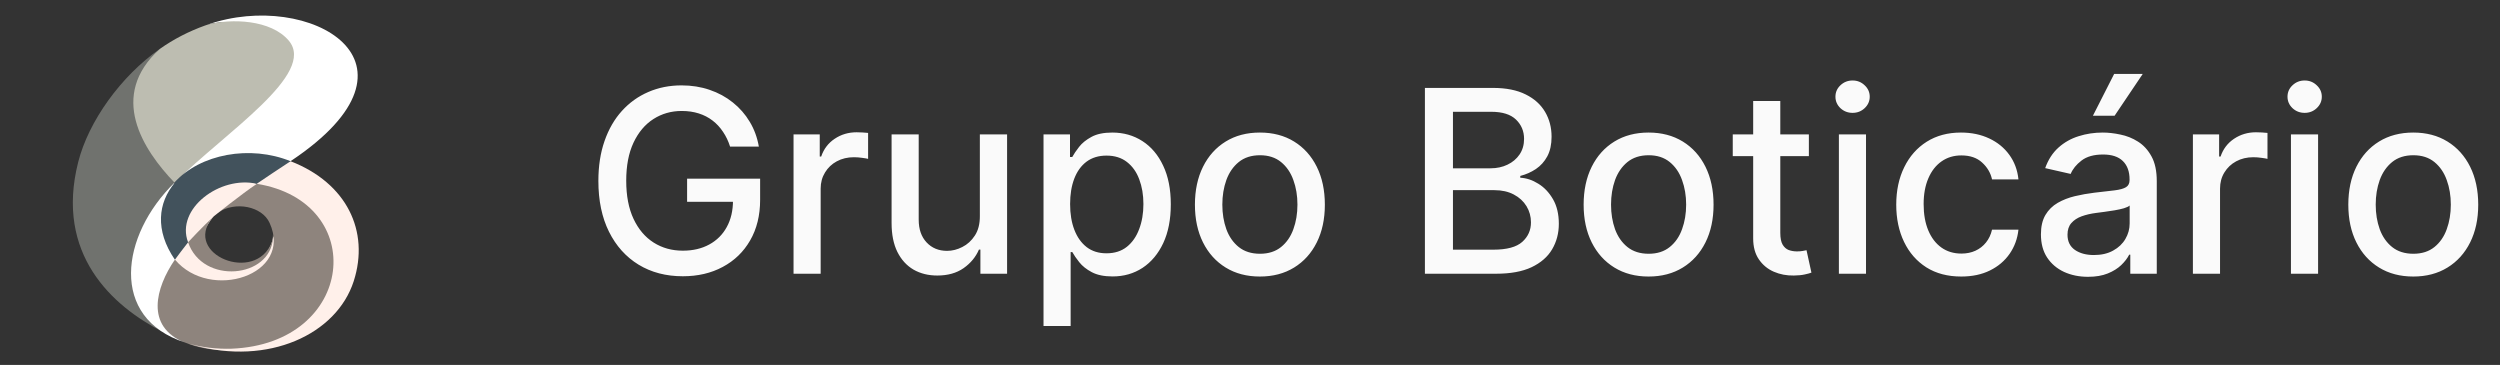
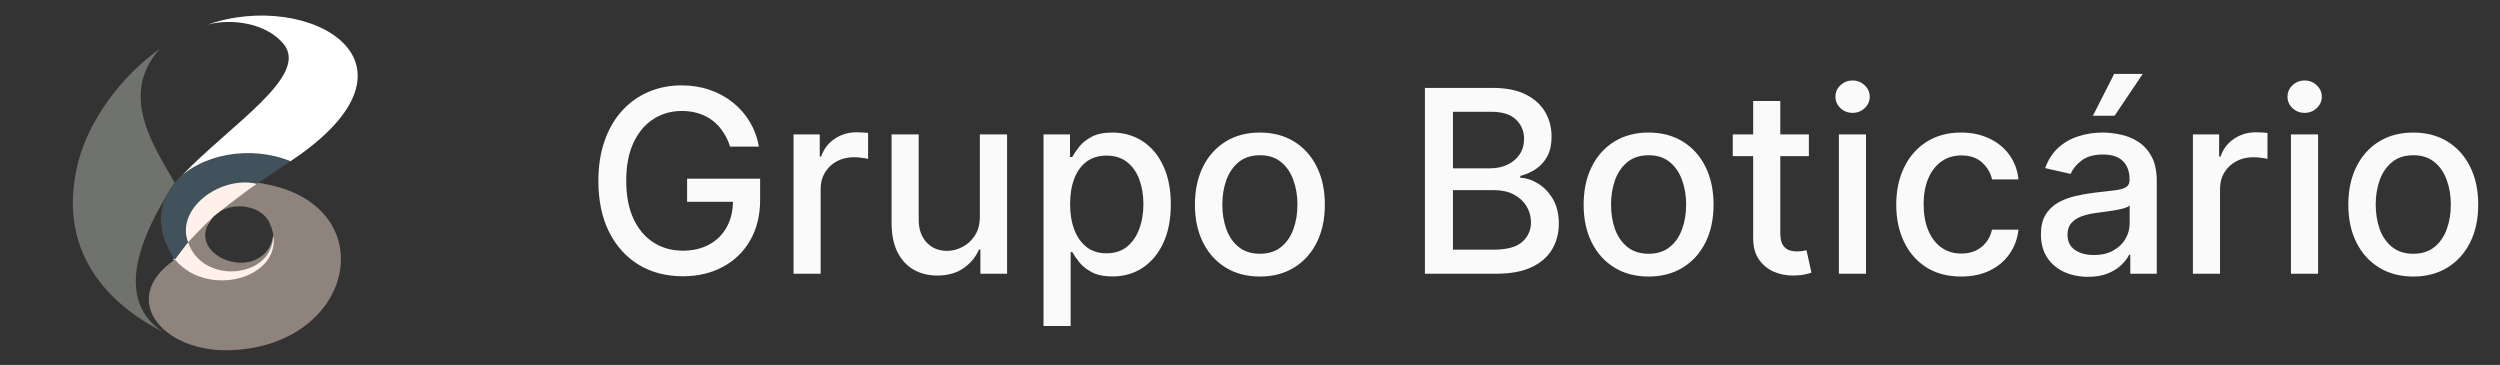
<svg xmlns="http://www.w3.org/2000/svg" width="137" height="20" viewBox="0 0 137 20" fill="none">
  <rect x="0" y="0" width="137" height="20" fill="#333333" stroke="none" />
  <g clip-path="url(#clip0_2487_27705)">
    <path d="M15.714 14.051C15.821 13.763 14.97 13.188 14.966 12.887C14.99 13.164 14.712 14.275 13.429 14.601C12.056 14.951 11.112 14.387 10.304 13.279C9.888 13.565 9.557 13.924 9.504 14.231C10.698 16.028 14.544 16.752 15.714 14.051Z" fill="#FFF0EA" />
    <path d="M14.776 10.133C14.579 10.088 14.274 10.036 14.072 10C13.323 10.476 12.632 11.092 11.963 11.644C12.886 11.016 14.363 11.296 14.776 12.22C16.066 15.067 11.52 16.533 9.587 14.225C6.461 16.351 8.888 19.333 12.651 19.191C19.432 18.923 20.986 11.481 14.776 10.133Z" fill="#8E847D" />
    <path d="M9.566 10.008C9.557 10.017 9.574 10.008 9.566 10.008C8.594 8.233 6.416 5.275 8.754 2.684C6.627 4.171 4.851 6.648 4.286 8.879C3.006 13.921 6.142 16.773 8.926 18.189C6.354 16.481 7.488 13.232 9.566 10.008Z" fill="#70726E" />
-     <path d="M15.923 8.835C15.923 8.835 14.434 9.081 14.069 10.072C20.245 11.065 19.485 18.845 12.682 19.109C11.887 19.134 11.093 19.04 10.338 18.832L10.603 18.912C14.709 20.053 18.443 18.328 19.384 15.408C20.264 12.673 19.008 10.031 15.923 8.835Z" fill="#FFF0EA" />
    <path d="M11.384 1.347C12.669 1.007 14.56 1.239 15.531 2.4C16.992 4.143 12.64 6.821 9.95 9.637C11.274 8.741 13.63 8.388 15.917 8.837C24.086 3.403 16.904 -0.585 11.384 1.347Z" fill="white" />
-     <path d="M9.581 14.232C9.12 12.612 8.96 11.093 9.574 10.019L9.598 10.043C9.588 10.031 9.576 10.02 9.563 10.009C6.6 12.909 5.986 17.421 10.125 18.765C7.938 17.9 8.531 15.761 9.581 14.232Z" fill="white" />
    <path d="M14.08 10.071C13.253 10.621 11.726 11.845 11.726 11.845C11.246 12.313 10.717 13.845 10.272 13.341C8.834 11.743 11.808 9.079 14.08 10.071Z" fill="#FFF0EA" />
    <path d="M14.96 12.852C14.961 12.99 14.941 13.128 14.899 13.261C14.018 15.581 10.002 13.945 11.63 11.943C11.15 12.365 10.307 13.276 10.307 13.276C11.107 15.62 14.838 15.249 14.96 13.036C14.96 13.129 14.953 13.221 14.939 13.313C14.967 13.161 14.974 13.006 14.96 12.852Z" fill="#8E847D" />
-     <path d="M9.566 10.011L9.541 10.036C9.549 10.026 9.557 10.017 9.566 10.008C12.379 7.233 17.354 4.051 15.826 2.228C14.845 1.067 12.669 1.007 11.387 1.347L11.24 1.397C10.339 1.72 9.5 2.154 8.754 2.684C5.92 5.252 7.826 8.199 9.566 10.011Z" fill="#BDBDB1" />
    <path d="M15.923 8.835C15.237 9.289 14.56 9.733 14.069 10.071C12.072 9.613 9.608 11.432 10.307 13.279C10.037 13.631 9.762 13.98 9.584 14.231C8.475 12.617 8.664 11.101 9.573 10.025L9.558 10.012C10.963 8.427 13.722 7.937 15.923 8.835Z" fill="#42525C" />
  </g>
  <path d="M40.009 8.035C39.913 7.733 39.784 7.463 39.621 7.224C39.462 6.982 39.272 6.777 39.05 6.608C38.828 6.436 38.574 6.305 38.289 6.215C38.007 6.126 37.697 6.081 37.359 6.081C36.786 6.081 36.269 6.228 35.808 6.523C35.347 6.818 34.983 7.251 34.715 7.821C34.449 8.388 34.317 9.082 34.317 9.904C34.317 10.729 34.451 11.427 34.719 11.997C34.988 12.567 35.356 13 35.823 13.295C36.291 13.59 36.822 13.737 37.419 13.737C37.972 13.737 38.455 13.624 38.866 13.399C39.28 13.174 39.6 12.856 39.825 12.445C40.054 12.03 40.168 11.543 40.168 10.983L40.566 11.057H37.653V9.79H41.655V10.948C41.655 11.803 41.472 12.546 41.108 13.175C40.747 13.802 40.246 14.286 39.606 14.627C38.97 14.969 38.241 15.139 37.419 15.139C36.498 15.139 35.689 14.927 34.993 14.503C34.3 14.079 33.76 13.477 33.372 12.698C32.984 11.916 32.791 10.988 32.791 9.914C32.791 9.102 32.903 8.373 33.129 7.727C33.354 7.08 33.67 6.532 34.078 6.081C34.489 5.627 34.971 5.281 35.525 5.042C36.082 4.8 36.69 4.679 37.349 4.679C37.9 4.679 38.412 4.76 38.886 4.923C39.363 5.085 39.787 5.315 40.158 5.614C40.533 5.912 40.843 6.267 41.088 6.678C41.333 7.085 41.499 7.538 41.585 8.035H40.009ZM43.486 15V7.364H44.922V8.577H45.002C45.141 8.166 45.386 7.843 45.738 7.607C46.092 7.369 46.493 7.249 46.941 7.249C47.034 7.249 47.143 7.253 47.269 7.259C47.398 7.266 47.499 7.274 47.572 7.284V8.706C47.513 8.689 47.407 8.671 47.254 8.651C47.102 8.628 46.949 8.616 46.797 8.616C46.445 8.616 46.132 8.691 45.857 8.84C45.585 8.986 45.37 9.19 45.211 9.452C45.052 9.71 44.972 10.005 44.972 10.337V15H43.486ZM53.696 11.833V7.364H55.188V15H53.726V13.678H53.646C53.471 14.085 53.189 14.425 52.801 14.697C52.417 14.965 51.938 15.099 51.364 15.099C50.874 15.099 50.44 14.992 50.062 14.776C49.687 14.557 49.392 14.234 49.177 13.807C48.965 13.379 48.859 12.851 48.859 12.221V7.364H50.345V12.042C50.345 12.562 50.489 12.977 50.778 13.285C51.066 13.593 51.441 13.747 51.901 13.747C52.18 13.747 52.456 13.678 52.731 13.538C53.01 13.399 53.24 13.189 53.423 12.907C53.608 12.625 53.699 12.267 53.696 11.833ZM57.185 17.864V7.364H58.636V8.602H58.761C58.847 8.442 58.971 8.259 59.134 8.05C59.296 7.841 59.522 7.659 59.81 7.503C60.098 7.344 60.479 7.264 60.953 7.264C61.57 7.264 62.12 7.42 62.604 7.732C63.088 8.043 63.467 8.492 63.742 9.079C64.021 9.665 64.16 10.371 64.16 11.197C64.16 12.022 64.022 12.73 63.747 13.32C63.472 13.906 63.094 14.359 62.614 14.677C62.133 14.992 61.585 15.149 60.968 15.149C60.504 15.149 60.125 15.071 59.83 14.915C59.538 14.76 59.309 14.577 59.144 14.369C58.978 14.16 58.85 13.974 58.761 13.812H58.671V17.864H57.185ZM58.642 11.182C58.642 11.719 58.719 12.189 58.875 12.594C59.031 12.998 59.256 13.315 59.551 13.543C59.846 13.769 60.208 13.881 60.635 13.881C61.079 13.881 61.45 13.764 61.749 13.528C62.047 13.29 62.272 12.967 62.425 12.559C62.581 12.151 62.659 11.692 62.659 11.182C62.659 10.678 62.582 10.226 62.43 9.825C62.281 9.424 62.055 9.107 61.754 8.875C61.455 8.643 61.083 8.527 60.635 8.527C60.204 8.527 59.84 8.638 59.541 8.86C59.246 9.082 59.023 9.392 58.87 9.79C58.718 10.188 58.642 10.652 58.642 11.182ZM69.042 15.154C68.326 15.154 67.701 14.99 67.168 14.662C66.634 14.334 66.22 13.875 65.925 13.285C65.63 12.695 65.482 12.005 65.482 11.217C65.482 10.425 65.63 9.732 65.925 9.138C66.22 8.545 66.634 8.085 67.168 7.756C67.701 7.428 68.326 7.264 69.042 7.264C69.758 7.264 70.383 7.428 70.916 7.756C71.45 8.085 71.864 8.545 72.159 9.138C72.454 9.732 72.602 10.425 72.602 11.217C72.602 12.005 72.454 12.695 72.159 13.285C71.864 13.875 71.45 14.334 70.916 14.662C70.383 14.99 69.758 15.154 69.042 15.154ZM69.047 13.906C69.511 13.906 69.895 13.784 70.201 13.538C70.505 13.293 70.731 12.967 70.877 12.559C71.026 12.151 71.1 11.702 71.1 11.212C71.1 10.724 71.026 10.277 70.877 9.869C70.731 9.458 70.505 9.129 70.201 8.88C69.895 8.631 69.511 8.507 69.047 8.507C68.58 8.507 68.192 8.631 67.884 8.88C67.579 9.129 67.352 9.458 67.203 9.869C67.057 10.277 66.984 10.724 66.984 11.212C66.984 11.702 67.057 12.151 67.203 12.559C67.352 12.967 67.579 13.293 67.884 13.538C68.192 13.784 68.58 13.906 69.047 13.906ZM78.085 15V4.818H81.814C82.537 4.818 83.135 4.938 83.609 5.176C84.083 5.411 84.437 5.731 84.673 6.136C84.908 6.537 85.026 6.989 85.026 7.493C85.026 7.917 84.948 8.275 84.792 8.567C84.636 8.855 84.427 9.087 84.166 9.263C83.907 9.435 83.622 9.561 83.311 9.641V9.74C83.649 9.757 83.978 9.866 84.3 10.068C84.625 10.267 84.893 10.55 85.105 10.918C85.317 11.286 85.424 11.734 85.424 12.261C85.424 12.781 85.301 13.248 85.056 13.663C84.814 14.074 84.439 14.4 83.932 14.642C83.425 14.881 82.777 15 81.988 15H78.085ZM79.622 13.682H81.839C82.575 13.682 83.102 13.54 83.42 13.255C83.738 12.97 83.897 12.614 83.897 12.186C83.897 11.865 83.816 11.57 83.654 11.301C83.491 11.033 83.259 10.819 82.958 10.66C82.659 10.501 82.305 10.421 81.894 10.421H79.622V13.682ZM79.622 9.223H81.68C82.025 9.223 82.335 9.157 82.61 9.024C82.888 8.892 83.108 8.706 83.271 8.467C83.436 8.225 83.519 7.94 83.519 7.612C83.519 7.191 83.372 6.838 83.077 6.553C82.782 6.268 82.329 6.126 81.72 6.126H79.622V9.223ZM90.343 15.154C89.627 15.154 89.002 14.99 88.469 14.662C87.935 14.334 87.521 13.875 87.226 13.285C86.931 12.695 86.783 12.005 86.783 11.217C86.783 10.425 86.931 9.732 87.226 9.138C87.521 8.545 87.935 8.085 88.469 7.756C89.002 7.428 89.627 7.264 90.343 7.264C91.059 7.264 91.683 7.428 92.217 7.756C92.751 8.085 93.165 8.545 93.46 9.138C93.755 9.732 93.903 10.425 93.903 11.217C93.903 12.005 93.755 12.695 93.46 13.285C93.165 13.875 92.751 14.334 92.217 14.662C91.683 14.99 91.059 15.154 90.343 15.154ZM90.348 13.906C90.812 13.906 91.196 13.784 91.501 13.538C91.806 13.293 92.031 12.967 92.177 12.559C92.326 12.151 92.401 11.702 92.401 11.212C92.401 10.724 92.326 10.277 92.177 9.869C92.031 9.458 91.806 9.129 91.501 8.88C91.196 8.631 90.812 8.507 90.348 8.507C89.88 8.507 89.493 8.631 89.184 8.88C88.88 9.129 88.653 9.458 88.503 9.869C88.358 10.277 88.285 10.724 88.285 11.212C88.285 11.702 88.358 12.151 88.503 12.559C88.653 12.967 88.88 13.293 89.184 13.538C89.493 13.784 89.88 13.906 90.348 13.906ZM99.126 7.364V8.557H94.955V7.364H99.126ZM96.074 5.534H97.56V12.758C97.56 13.046 97.603 13.263 97.69 13.409C97.776 13.552 97.887 13.649 98.023 13.702C98.162 13.752 98.313 13.777 98.475 13.777C98.594 13.777 98.699 13.769 98.788 13.752C98.878 13.736 98.947 13.722 98.997 13.712L99.266 14.94C99.18 14.973 99.057 15.007 98.898 15.04C98.739 15.076 98.54 15.096 98.301 15.099C97.91 15.106 97.546 15.037 97.207 14.891C96.869 14.745 96.596 14.519 96.387 14.214C96.178 13.91 96.074 13.527 96.074 13.066V5.534ZM100.771 15V7.364H102.257V15H100.771ZM101.521 6.185C101.263 6.185 101.041 6.099 100.855 5.927C100.673 5.751 100.582 5.542 100.582 5.3C100.582 5.055 100.673 4.846 100.855 4.674C101.041 4.498 101.263 4.411 101.521 4.411C101.78 4.411 102 4.498 102.183 4.674C102.368 4.846 102.461 5.055 102.461 5.3C102.461 5.542 102.368 5.751 102.183 5.927C102 6.099 101.78 6.185 101.521 6.185ZM107.474 15.154C106.735 15.154 106.098 14.987 105.565 14.652C105.034 14.314 104.627 13.848 104.342 13.255C104.057 12.662 103.914 11.982 103.914 11.217C103.914 10.441 104.06 9.757 104.352 9.163C104.643 8.567 105.054 8.101 105.585 7.766C106.115 7.432 106.74 7.264 107.459 7.264C108.039 7.264 108.556 7.372 109.01 7.587C109.464 7.799 109.83 8.098 110.109 8.482C110.39 8.867 110.558 9.316 110.611 9.83H109.164C109.085 9.472 108.902 9.163 108.617 8.905C108.335 8.646 107.958 8.517 107.484 8.517C107.069 8.517 106.706 8.626 106.395 8.845C106.087 9.061 105.846 9.369 105.674 9.77C105.502 10.168 105.415 10.638 105.415 11.182C105.415 11.739 105.5 12.219 105.669 12.624C105.838 13.028 106.077 13.341 106.385 13.563C106.696 13.785 107.063 13.896 107.484 13.896C107.765 13.896 108.021 13.845 108.249 13.742C108.481 13.636 108.675 13.485 108.831 13.29C108.99 13.094 109.101 12.859 109.164 12.584H110.611C110.558 13.078 110.397 13.518 110.129 13.906C109.86 14.294 109.5 14.599 109.05 14.821C108.602 15.043 108.077 15.154 107.474 15.154ZM114.423 15.169C113.939 15.169 113.501 15.079 113.11 14.901C112.719 14.718 112.409 14.455 112.181 14.11C111.955 13.765 111.843 13.343 111.843 12.842C111.843 12.412 111.925 12.057 112.091 11.778C112.257 11.5 112.481 11.28 112.762 11.117C113.044 10.955 113.359 10.832 113.707 10.749C114.055 10.666 114.41 10.604 114.771 10.56C115.228 10.507 115.599 10.464 115.884 10.431C116.169 10.395 116.377 10.337 116.506 10.257C116.635 10.178 116.7 10.048 116.7 9.869V9.835C116.7 9.4 116.577 9.064 116.332 8.825C116.09 8.587 115.729 8.467 115.248 8.467C114.748 8.467 114.353 8.578 114.065 8.8C113.78 9.019 113.583 9.263 113.473 9.531L112.076 9.213C112.242 8.749 112.484 8.375 112.802 8.089C113.124 7.801 113.493 7.592 113.911 7.463C114.328 7.33 114.767 7.264 115.228 7.264C115.533 7.264 115.856 7.301 116.198 7.374C116.542 7.443 116.864 7.572 117.162 7.761C117.464 7.95 117.711 8.22 117.903 8.572C118.095 8.92 118.191 9.372 118.191 9.929V15H116.74V13.956H116.68C116.584 14.148 116.44 14.337 116.247 14.523C116.055 14.708 115.808 14.863 115.507 14.985C115.205 15.108 114.844 15.169 114.423 15.169ZM114.746 13.976C115.157 13.976 115.508 13.895 115.8 13.732C116.095 13.57 116.319 13.358 116.471 13.096C116.627 12.831 116.705 12.547 116.705 12.246V11.261C116.652 11.314 116.549 11.364 116.396 11.411C116.247 11.454 116.077 11.492 115.884 11.525C115.692 11.555 115.505 11.583 115.323 11.609C115.14 11.633 114.988 11.652 114.865 11.669C114.577 11.706 114.313 11.767 114.075 11.853C113.839 11.939 113.651 12.063 113.508 12.226C113.369 12.385 113.299 12.597 113.299 12.862C113.299 13.23 113.435 13.508 113.707 13.697C113.979 13.883 114.325 13.976 114.746 13.976ZM114.691 6.344L115.855 4.053H117.421L115.879 6.344H114.691ZM120.171 15V7.364H121.608V8.577H121.688C121.827 8.166 122.072 7.843 122.423 7.607C122.778 7.369 123.179 7.249 123.626 7.249C123.719 7.249 123.829 7.253 123.955 7.259C124.084 7.266 124.185 7.274 124.258 7.284V8.706C124.198 8.689 124.092 8.671 123.94 8.651C123.787 8.628 123.635 8.616 123.482 8.616C123.131 8.616 122.818 8.691 122.543 8.84C122.271 8.986 122.055 9.19 121.896 9.452C121.737 9.71 121.658 10.005 121.658 10.337V15H120.171ZM125.544 15V7.364H127.031V15H125.544ZM126.295 6.185C126.036 6.185 125.814 6.099 125.629 5.927C125.446 5.751 125.355 5.542 125.355 5.3C125.355 5.055 125.446 4.846 125.629 4.674C125.814 4.498 126.036 4.411 126.295 4.411C126.553 4.411 126.774 4.498 126.956 4.674C127.142 4.846 127.235 5.055 127.235 5.3C127.235 5.542 127.142 5.751 126.956 5.927C126.774 6.099 126.553 6.185 126.295 6.185ZM132.247 15.154C131.531 15.154 130.906 14.99 130.373 14.662C129.839 14.334 129.425 13.875 129.13 13.285C128.835 12.695 128.688 12.005 128.688 11.217C128.688 10.425 128.835 9.732 129.13 9.138C129.425 8.545 129.839 8.085 130.373 7.756C130.906 7.428 131.531 7.264 132.247 7.264C132.963 7.264 133.588 7.428 134.121 7.756C134.655 8.085 135.069 8.545 135.364 9.138C135.659 9.732 135.807 10.425 135.807 11.217C135.807 12.005 135.659 12.695 135.364 13.285C135.069 13.875 134.655 14.334 134.121 14.662C133.588 14.99 132.963 15.154 132.247 15.154ZM132.252 13.906C132.716 13.906 133.101 13.784 133.406 13.538C133.71 13.293 133.936 12.967 134.082 12.559C134.231 12.151 134.305 11.702 134.305 11.212C134.305 10.724 134.231 10.277 134.082 9.869C133.936 9.458 133.71 9.129 133.406 8.88C133.101 8.631 132.716 8.507 132.252 8.507C131.785 8.507 131.397 8.631 131.089 8.88C130.784 9.129 130.557 9.458 130.408 9.869C130.262 10.277 130.189 10.724 130.189 11.212C130.189 11.702 130.262 12.151 130.408 12.559C130.557 12.967 130.784 13.293 131.089 13.538C131.397 13.784 131.785 13.906 132.252 13.906Z" fill="#FAFAFA" />
  <defs>
    <clipPath id="clip0_2487_27705">
      <rect width="24" height="20" fill="white" />
    </clipPath>
  </defs>
</svg>